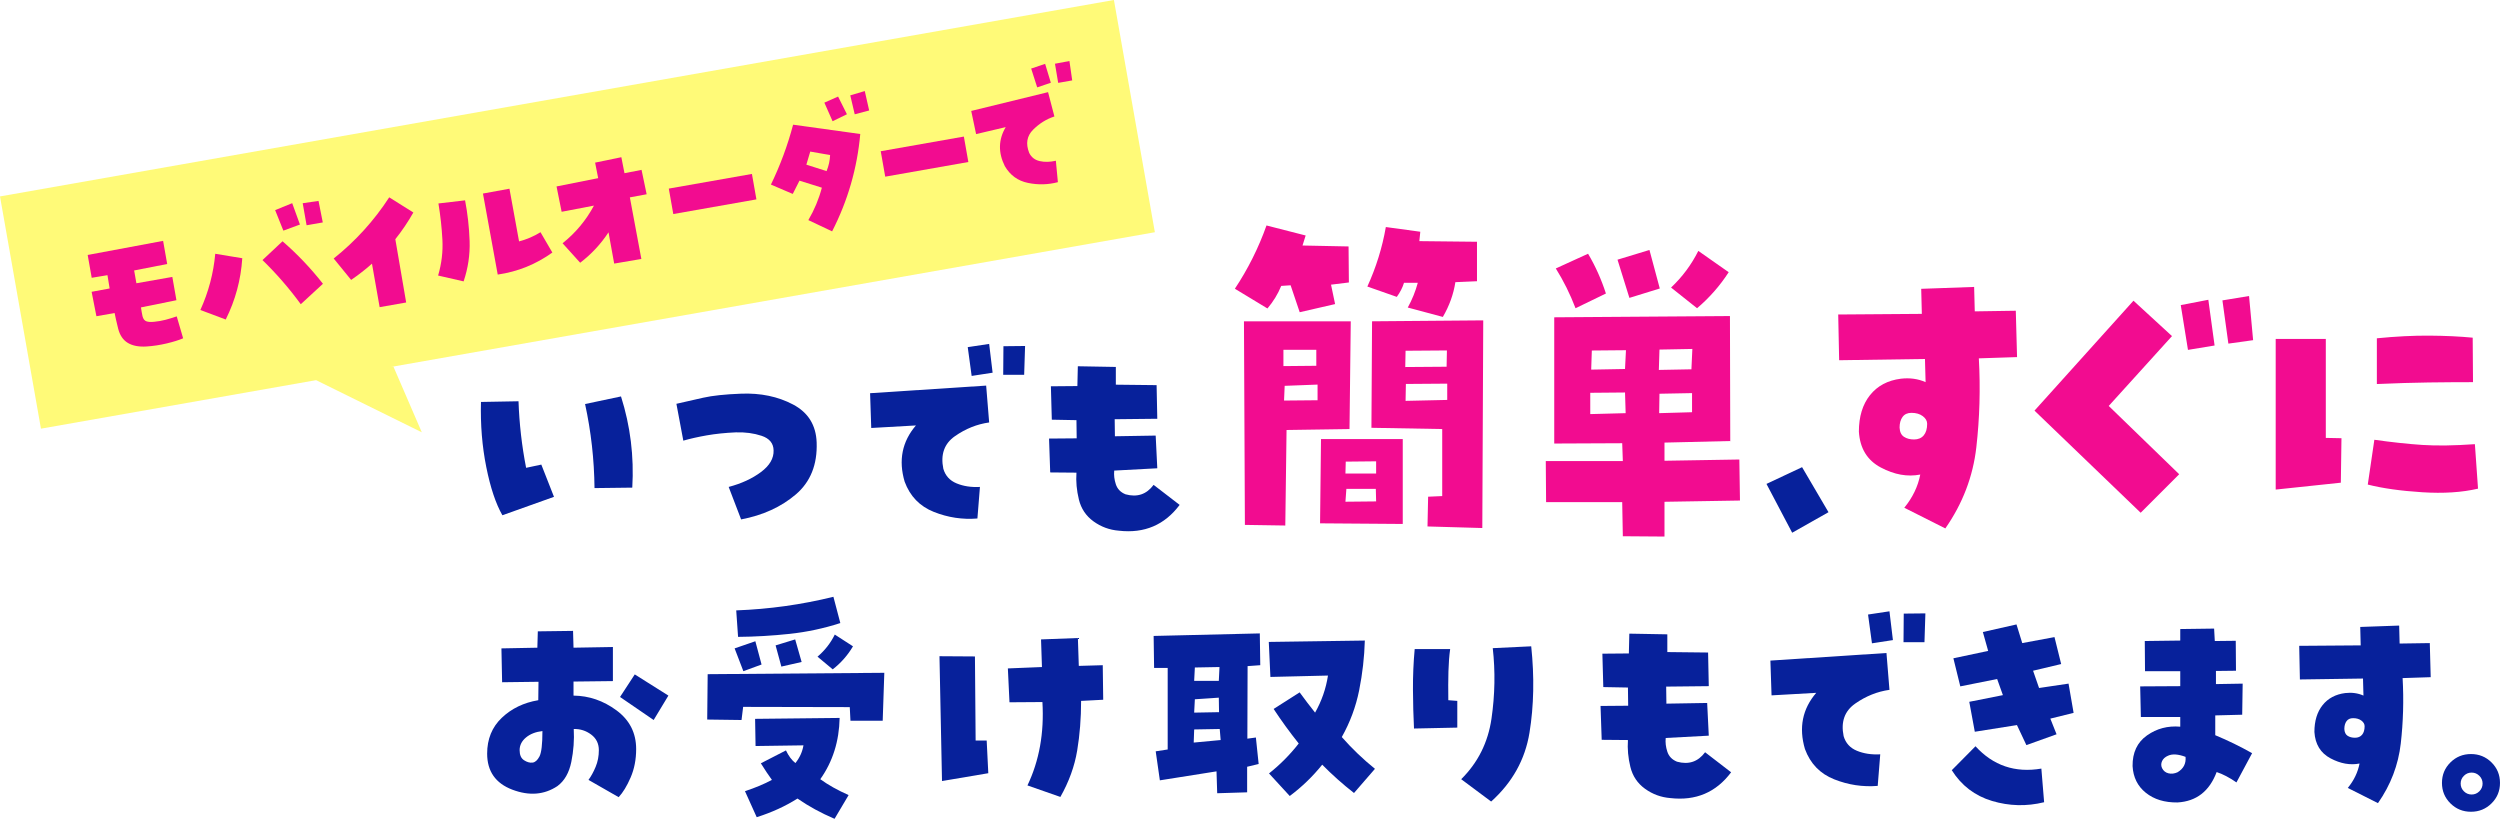
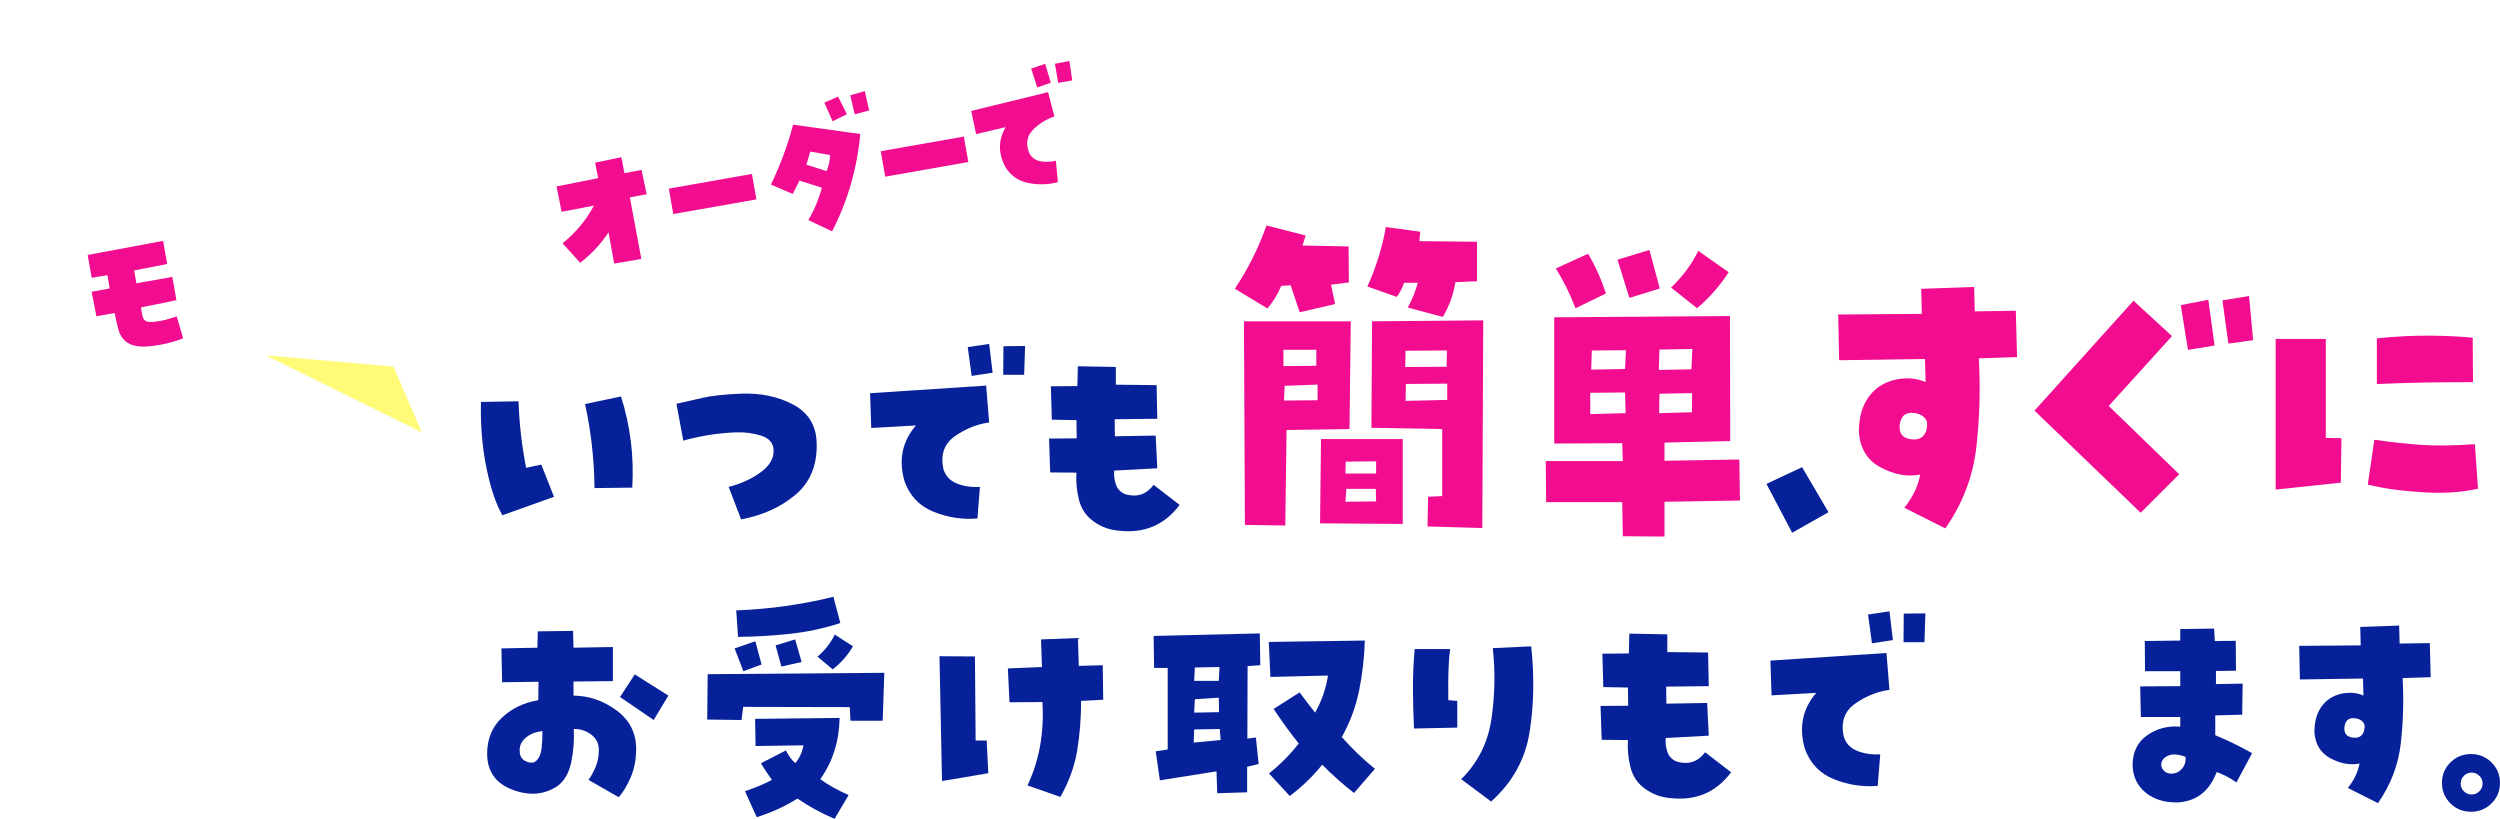
<svg xmlns="http://www.w3.org/2000/svg" id="_レイヤー_2" viewBox="0 0 530.047 173.603">
  <defs>
    <style>.cls-1{fill:#f20c90;}.cls-2{fill:#fffa78;}.cls-3{fill:#07219b;}</style>
  </defs>
  <g id="design">
    <g>
      <path class="cls-3" d="m106.517,109.245c-1.4-2.441-2.539-5.85-3.418-10.229s-1.253-8.977-1.123-13.795l7.959-.146c.163,4.754.7,9.457,1.611,14.111l3.223-.684,2.686,6.836-10.938,3.906Zm27.539-5.859l-8.008.098c-.065-6.055-.732-11.994-2.002-17.822l7.617-1.611c1.985,6.25,2.783,12.695,2.393,19.336Z" />
      <path class="cls-3" d="m154.494,103.239c2.702-.715,4.98-1.766,6.836-3.148s2.75-2.922,2.686-4.615c-.033-1.496-.879-2.521-2.539-3.076-1.66-.553-3.483-.797-5.469-.732-2.246.098-4.297.311-6.152.635-1.855.326-3.516.701-4.98,1.123l-1.465-7.812c1.855-.422,3.751-.854,5.688-1.293,1.937-.439,4.614-.725,8.032-.855,4.134-.162,7.804.604,11.011,2.295,3.206,1.693,4.875,4.379,5.005,8.057.163,4.688-1.311,8.359-4.419,11.012-3.109,2.652-6.975,4.418-11.597,5.297l-2.637-6.885Z" />
      <path class="cls-3" d="m194.193,90.202l-9.473.537-.244-7.373,24.609-1.611.635,7.812c-2.572.359-4.989,1.328-7.251,2.906-2.263,1.578-3.084,3.881-2.466,6.908.423,1.465,1.359,2.5,2.808,3.102,1.448.602,3.101.854,4.956.756l-.537,6.689c-3.158.262-6.234-.203-9.229-1.391-2.995-1.188-5.062-3.328-6.201-6.422-1.335-4.523-.537-8.496,2.393-11.914Zm11.816-10.498l-.83-6.104,4.541-.684.732,6.104-4.443.684Zm11.328-6.348l-.195,6.104h-4.443l.049-6.055,4.59-.049Z" />
      <path class="cls-3" d="m238.629,104.802c2.474.684,4.459.018,5.957-2.002l5.518,4.248c-3.19,4.264-7.487,6.088-12.891,5.469-1.986-.162-3.776-.822-5.371-1.977-1.595-1.156-2.629-2.701-3.101-4.639-.472-1.938-.643-3.834-.513-5.689l-5.566-.049-.244-7.178,5.859-.049-.049-3.857-5.225-.098-.195-7.08,5.615-.049.098-4.199,8.057.146v3.76l8.643.098.146,7.129-9.033.098.049,3.613,8.643-.146.342,6.934-9.131.488c-.098.945.016,1.914.342,2.906.325.992,1.009,1.701,2.051,2.123Z" />
      <path class="cls-1" d="m271.644,60.62c-.709,1.727-1.683,3.32-2.922,4.781l-6.906-4.184c2.789-4.205,5.024-8.676,6.707-13.414l8.301,2.125-.664,2.125,9.762.199.066,7.637-3.785.465.863,4.117-7.504,1.727-1.926-5.711-1.992.133Zm-7.703,50.668l-.199-43.164h22.645l-.266,22.844-13.348.199-.266,20.254-8.566-.133Zm15.141-37.121h-6.973v3.453l6.973-.066v-3.387Zm.266,10.691v-3.32l-6.973.266-.133,3.121,7.105-.066Zm18.062,8.234v17.996l-17.531-.133.199-17.863h17.332Zm-5.645,7.305v-2.59l-6.441.066-.066,2.523h6.508Zm-6.508,5.977l6.508-.066-.066-2.656h-6.242l-.199,2.723Zm12.418-46.418c-.31,1.02-.82,2.016-1.527,2.988l-6.242-2.191c1.859-4.072,3.165-8.277,3.918-12.617l7.305.996-.199,1.992,12.219.133v8.367l-4.582.199c-.398,2.568-1.285,5.025-2.656,7.371l-7.438-1.992c.93-1.682,1.637-3.43,2.125-5.246h-2.922Zm5.113,45.355l2.988-.133v-14.211l-15.008-.266.133-22.578,23.574-.199-.199,44.027-11.621-.332.133-6.309Zm-4.781-30.945l-.066,3.453,8.766-.066.066-3.453-8.766.066Zm0,10.625l8.832-.199v-3.453l-8.766.066-.066,3.586Z" />
      <path class="cls-1" d="m327.801,106.456l-.066-8.699h16.336l-.133-3.785-14.41.066v-26.762l37.254-.266.066,26.496-13.945.332v3.852l15.871-.266.133,8.699-16.004.266v7.371l-8.832-.066-.133-7.238h-16.137Zm2.059-49.539l6.84-3.121c1.549,2.613,2.811,5.424,3.785,8.434l-6.441,3.121c-1.152-3.01-2.547-5.82-4.184-8.434Zm7.305,30.879l7.504-.199-.133-4.383-7.371.066v4.516Zm7.57-13.547l-7.238.066-.133,4.051,7.172-.133.199-3.984Zm.73-11.09l-2.523-8.102,6.773-2.059,2.191,8.168-6.441,1.992Zm13.348,10.824l-6.973.133-.133,4.316,6.906-.133.199-4.316Zm-.066,13.414v-4.051l-6.906.133-.066,4.117,6.973-.199Zm7.77-29.684c-1.859,2.879-4.096,5.424-6.707,7.637l-5.512-4.383c2.391-2.258,4.316-4.848,5.777-7.77l6.441,4.516Z" />
      <path class="cls-3" d="m387.675,108.597l-7.7,4.352-5.45-10.352,7.55-3.549,5.601,9.549Z" />
      <path class="cls-1" d="m418.554,60.835l.133,5.18,8.699-.133.266,9.828-8.102.266c.354,6.375.177,12.662-.531,18.859-.709,6.199-2.9,11.932-6.574,17.199l-8.699-4.383c1.771-2.168,2.899-4.516,3.387-7.039-2.701.531-5.49.033-8.367-1.494-2.878-1.527-4.428-4.061-4.648-7.604,0-3.188.785-5.766,2.357-7.736,1.571-1.969,3.752-3.131,6.541-3.486,1.903-.221,3.652.023,5.246.73l-.133-4.914-18.195.266-.199-9.695,17.73-.133-.133-5.312,11.223-.398Zm-12.75,32.34c.885,0,1.571-.287,2.059-.863.486-.574.73-1.395.73-2.457,0-.619-.311-1.162-.93-1.627-.62-.465-1.417-.697-2.391-.697-.842,0-1.473.289-1.893.863-.421.576-.631,1.328-.631,2.258.044.93.354,1.584.93,1.959.575.377,1.283.564,2.125.564Z" />
      <path class="cls-1" d="m462.031,100.546l-8.168,8.168-22.512-21.648,20.984-23.309,8.168,7.504-13.414,14.809,14.941,14.477Zm7.504-27.293l-5.645.93-1.527-9.496,5.844-1.129,1.328,9.695Zm8.168-1.129l-5.246.73-1.262-9.164,5.645-.93.863,9.363Z" />
      <path class="cls-1" d="m496.435,92.909l-.133,9.43-13.812,1.461v-31.941h10.625v20.984l3.32.066Zm6.973.332c3.763.531,7.16.896,10.193,1.096,3.032.199,6.74.145,11.123-.166l.664,9.43c-3.365.797-7.316,1.053-11.854.764-4.538-.287-8.379-.83-11.521-1.627l1.395-9.496Zm.531-21.516c4.028-.398,7.736-.586,11.123-.564,3.387.023,6.452.166,9.197.432l.066,9.43c-3.055,0-6.198.023-9.43.066-3.232.045-6.885.156-10.957.332v-9.695Z" />
    </g>
    <g>
      <path class="cls-3" d="m103.285,159.784c0-3.092,1.033-5.623,3.101-7.592,2.067-1.969,4.646-3.215,7.739-3.736l.049-3.906-7.715.098-.146-7.178,7.617-.146.098-3.467,7.471-.098.098,3.564,8.35-.146v7.227l-8.35.098v2.979c3.288.033,6.323,1.074,9.106,3.125s4.175,4.785,4.175,8.203c0,2.215-.391,4.225-1.172,6.031s-1.628,3.197-2.539,4.174l-6.396-3.662c.553-.748,1.058-1.668,1.514-2.758.456-1.09.684-2.271.684-3.541,0-1.398-.545-2.506-1.636-3.32-1.091-.812-2.319-1.203-3.687-1.172.13,2.312-.041,4.631-.513,6.959-.472,2.328-1.457,4.045-2.954,5.15-2.8,1.855-5.981,2.107-9.546.758-3.564-1.352-5.347-3.898-5.347-7.643Zm11.719-4.785c-1.433.164-2.596.619-3.491,1.367-.896.75-1.343,1.645-1.343,2.686,0,1.01.309,1.719.928,2.125.618.406,1.221.578,1.807.512.553-.064,1.042-.496,1.465-1.293.423-.797.635-2.596.635-5.396Zm16.455-7.227l3.125-4.785,7.129,4.492-3.125,5.176-7.129-4.883Z" />
      <path class="cls-3" d="m149.942,152.558l.098-9.619,37.451-.293-.342,10.156h-6.836l-.146-2.881-22.607-.049-.342,2.783-7.275-.098Zm7.666-10.254l-1.855-4.834,4.395-1.514,1.318,4.932-3.857,1.416Zm19.092-15.771l1.465,5.566c-3.516,1.141-7.104,1.904-10.767,2.295s-7.3.604-10.913.635l-.391-5.615c6.999-.26,13.867-1.221,20.605-2.881Zm1.318,25.684c-.098,4.949-1.465,9.277-4.102,12.988,1.66,1.205,3.662,2.328,6.006,3.369l-2.979,5.029c-2.897-1.236-5.518-2.67-7.861-4.297-2.572,1.627-5.453,2.945-8.643,3.955l-2.49-5.518c2.181-.715,4.085-1.514,5.713-2.393-.716-.977-1.498-2.148-2.344-3.516l5.322-2.734c.553,1.172,1.221,2.068,2.002,2.686.911-1.139,1.481-2.393,1.709-3.76l-10.156.146-.098-5.762,17.92-.195Zm-12.354-10.889l-1.221-4.492,4.15-1.27,1.367,4.785-4.297.977Zm15.186-4.297c-1.107,1.889-2.539,3.516-4.297,4.883l-3.223-2.686c1.562-1.334,2.783-2.896,3.662-4.688l3.857,2.49Z" />
      <path class="cls-3" d="m209.537,163.935l-9.814,1.66-.537-26.465,7.52.049.146,17.822h2.344l.342,6.934Zm4.492-15.039l-.342-7.178,7.227-.293-.195-5.859,7.812-.293.195,5.908,5.078-.146.098,7.324-4.688.244c0,3.68-.277,7.188-.83,10.523-.554,3.336-1.742,6.615-3.564,9.838l-6.982-2.441c2.506-5.24,3.564-11.133,3.174-17.676l-6.982.049Z" />
      <path class="cls-3" d="m267.199,141.034l-2.686.195-.049,15.381,1.807-.244.586,5.615-2.441.586v5.42l-6.348.195-.146-4.639-12.012,1.904-.879-6.152,2.539-.391v-17.285h-2.881l-.098-6.787,22.51-.537.098,6.738Zm-14.111,16.406l5.713-.537-.195-2.344-5.42.098-.098,2.783Zm.098-13.086h5.225l.146-2.93-5.225.098-.146,2.832Zm.146,3.906l-.146,2.832,5.273-.098-.049-3.076-5.078.342Zm15.723,15.723c2.344-1.855,4.443-3.971,6.299-6.348-1.921-2.408-3.695-4.85-5.322-7.324l5.518-3.516c1.042,1.434,2.132,2.865,3.271,4.297,1.399-2.473,2.311-5.094,2.734-7.861l-12.207.293-.342-7.422,20.361-.293c-.098,3.516-.497,7.023-1.196,10.523-.7,3.5-1.929,6.811-3.687,9.936,2.148,2.441,4.492,4.688,7.031,6.738l-4.443,5.127c-2.409-1.887-4.655-3.889-6.738-6.006-2.019,2.508-4.313,4.721-6.885,6.641l-4.395-4.785Z" />
      <path class="cls-3" d="m299.94,137.616h7.52c-.195,1.4-.317,2.988-.366,4.762s-.057,3.801-.024,6.078l1.904.146v5.664l-9.18.195c-.13-2.57-.204-5.312-.22-8.227-.017-2.914.105-5.787.366-8.619Zm16.553-.195l8.154-.391c.684,6.512.562,12.615-.366,18.311-.928,5.697-3.638,10.564-8.13,14.6l-6.348-4.736c3.548-3.516,5.688-7.795,6.421-12.842.732-5.045.822-10.025.269-14.941Z" />
      <path class="cls-3" d="m355.555,161.493c2.474.684,4.459.018,5.957-2.002l5.518,4.248c-3.19,4.264-7.487,6.088-12.891,5.469-1.986-.162-3.776-.822-5.371-1.977-1.596-1.156-2.629-2.701-3.101-4.639-.473-1.938-.644-3.834-.513-5.689l-5.566-.049-.244-7.178,5.859-.049-.049-3.857-5.225-.098-.195-7.08,5.615-.049.098-4.199,8.057.146v3.76l8.643.098.146,7.129-9.033.098.049,3.613,8.643-.146.342,6.934-9.131.488c-.098.945.016,1.914.342,2.906.325.992,1.009,1.701,2.051,2.123Z" />
      <path class="cls-3" d="m385.074,146.894l-9.473.537-.244-7.373,24.609-1.611.635,7.812c-2.572.359-4.989,1.328-7.251,2.906-2.263,1.578-3.085,3.881-2.466,6.908.423,1.465,1.358,2.5,2.808,3.102,1.448.602,3.101.854,4.956.756l-.537,6.689c-3.158.262-6.234-.203-9.229-1.391-2.995-1.188-5.062-3.328-6.201-6.422-1.335-4.523-.537-8.496,2.393-11.914Zm11.816-10.498l-.83-6.104,4.541-.684.732,6.104-4.443.684Zm11.328-6.348l-.195,6.104h-4.443l.049-6.055,4.59-.049Z" />
-       <path class="cls-3" d="m433.393,170.087c-3.711.912-7.39.822-11.035-.268-3.646-1.092-6.494-3.264-8.545-6.52l5.029-5.078c3.743,4.102,8.398,5.682,13.965,4.736l.586,7.129Zm-17.773-24.561l-1.465-5.957,7.373-1.562-1.123-4.004,7.129-1.611,1.221,3.955,6.836-1.27,1.416,5.713-5.957,1.416,1.27,3.662,6.25-.928,1.074,6.201-4.932,1.221,1.318,3.32-6.396,2.295-2.002-4.248-8.936,1.416-1.172-6.348,7.129-1.416-1.221-3.418-7.812,1.562Z" />
      <path class="cls-3" d="m469.676,151.679v4.199c2.669,1.107,5.273,2.377,7.812,3.809l-3.32,6.201c-1.498-1.041-2.897-1.773-4.199-2.197-1.53,4.07-4.297,6.217-8.301,6.445-2.734.033-4.973-.65-6.714-2.051-1.742-1.398-2.678-3.287-2.808-5.664-.033-2.863.984-5.029,3.052-6.494,2.066-1.465,4.419-2.082,7.056-1.855v-2.051h-8.35l-.146-6.494,8.496-.049v-3.174h-7.471l-.049-6.396,7.52-.098v-2.441l7.178-.098.146,2.637,4.443-.049.049,6.348-4.248.049v2.783l5.664-.098-.098,6.592-5.713.146Zm-8.008,12.061c1.27-.748,1.839-1.838,1.709-3.271-1.562-.586-2.8-.666-3.711-.244-.619.262-1.042.645-1.27,1.148-.229.504-.229,1,0,1.488.293.586.748.953,1.367,1.1.618.146,1.253.072,1.904-.221Z" />
      <path class="cls-3" d="m508.668,132.636l.098,3.809,6.396-.098.195,7.227-5.957.195c.26,4.688.13,9.311-.391,13.867-.521,4.559-2.133,8.773-4.834,12.646l-6.396-3.223c1.302-1.594,2.132-3.32,2.49-5.176-1.986.391-4.037.025-6.152-1.098-2.116-1.123-3.256-2.986-3.418-5.592,0-2.344.577-4.238,1.733-5.688,1.155-1.449,2.759-2.303,4.81-2.564,1.399-.162,2.686.018,3.857.537l-.098-3.613-13.379.195-.146-7.129,13.037-.098-.098-3.906,8.252-.293Zm-9.375,23.779c.65,0,1.155-.211,1.514-.635.357-.422.537-1.025.537-1.807,0-.455-.229-.854-.684-1.195-.456-.342-1.042-.514-1.758-.514-.619,0-1.083.213-1.392.635-.31.424-.464.977-.464,1.66.032.684.26,1.164.684,1.441.423.277.943.414,1.562.414Z" />
      <path class="cls-3" d="m517.742,165.991c0-1.709.598-3.156,1.795-4.342,1.195-1.184,2.648-1.777,4.357-1.777s3.162.594,4.357,1.777c1.197,1.186,1.795,2.633,1.795,4.342s-.598,3.154-1.795,4.34c-1.195,1.186-2.648,1.777-4.357,1.777s-3.162-.592-4.357-1.777c-1.197-1.186-1.795-2.631-1.795-4.34Zm3.965.137c0,.639.228,1.186.684,1.641.455.455,1.002.684,1.641.684.638,0,1.185-.229,1.641-.684.455-.455.684-1.002.684-1.641s-.229-1.186-.684-1.641c-.456-.455-1.003-.684-1.641-.684-.639,0-1.186.229-1.641.684-.456.455-.684,1.002-.684,1.641Z" />
    </g>
    <g>
-       <rect class="cls-2" x="2.519" y="20.443" width="239.815" height="49.998" transform="translate(-6.031 21.951) rotate(-10.001)" />
      <g>
        <path class="cls-1" d="m19.426,61.866l3.82-.706-.463-2.818-3.34.556-.854-4.84,15.993-2.988.865,4.904-7.007,1.37.479,2.714,7.619-1.343.87,4.938-7.519,1.527c.104.724.214,1.345.328,1.864.147.581.425.942.832,1.084.407.142.963.173,1.668.094.84-.081,1.636-.221,2.387-.421s1.541-.44,2.368-.722l1.359,4.65c-.899.383-2.055.744-3.467,1.082-1.413.339-2.83.555-4.251.649-1.644.11-2.975-.139-3.992-.746-1.018-.607-1.708-1.62-2.07-3.041-.23-.925-.381-1.551-.449-1.876-.069-.325-.169-.801-.303-1.43l-3.858.681-1.015-5.183Z" />
-         <path class="cls-1" d="m51.367,54.751c-.296,4.57-1.465,8.901-3.508,12.992l-5.379-2.019c1.733-3.812,2.785-7.785,3.158-11.919l5.729.945Zm4.283.391l4.253-3.986c3.13,2.708,5.986,5.71,8.567,9.009l-4.697,4.335c-2.459-3.365-5.167-6.484-8.123-9.357Zm6.301-12.068l1.642,4.532-3.514,1.294-1.744-4.346,3.616-1.48Zm2.228.012l3.352-.489.905,4.561-3.433.604-.824-4.676Z" />
-         <path class="cls-1" d="m78.866,55.904c-1.4,1.237-2.873,2.384-4.417,3.442l-3.7-4.539c4.63-3.693,8.555-8.017,11.772-12.966l5.118,3.211c-1.113,1.971-2.387,3.859-3.822,5.663l2.298,13.418-5.624.991-1.626-9.221Z" />
-         <path class="cls-1" d="m92.885,58.421c.748-2.514,1.051-5.062.91-7.646-.141-2.582-.421-5.128-.841-7.639l5.649-.66c.543,2.827.863,5.698.962,8.614.098,2.915-.326,5.771-1.271,8.568l-5.41-1.238Zm17.165-7.241c1.612-.419,3.127-1.067,4.545-1.947l2.514,4.311c-3.493,2.504-7.353,4.061-11.584,4.672l-3.131-17.182,5.618-1.024,2.038,11.171Z" />
        <path class="cls-1" d="m119.277,51.576c2.777-2.22,4.994-4.881,6.65-7.983l-6.849,1.31-1.082-5.373,8.827-1.759-.648-3.291,5.562-1.149.665,3.39,3.618-.706,1.08,5.171-3.558.661,2.437,13.057-5.761.981-1.203-6.632c-1.629,2.491-3.632,4.642-6.009,6.454l-3.729-4.13Z" />
        <path class="cls-1" d="m159.423,36.878l.951,5.396-17.625,3.107-.952-5.396,17.625-3.107Z" />
        <path class="cls-1" d="m176.424,49.051l-5.039-2.382c1.278-2.181,2.234-4.473,2.866-6.877l-4.747-1.489-1.425,2.813-4.631-1.981c1.978-4.08,3.546-8.312,4.706-12.698l14.239,1.974c-.652,7.263-2.642,14.144-5.969,20.641Zm-5.46-14.141l4.287,1.368c.455-1.114.705-2.248.749-3.403l-4.21-.74-.826,2.775Zm5.558-9.207l-1.74-3.941,2.909-1.288,1.874,3.749-3.042,1.48Zm4.697-1.468l-.943-4.015,3.075-.914.929,4.119-3.061.81Z" />
        <path class="cls-1" d="m204.356,28.955l.952,5.395-17.625,3.108-.951-5.396,17.624-3.107Z" />
        <path class="cls-1" d="m213.231,26.951l-6.28,1.479-1.034-4.908,16.29-3.985,1.347,5.156c-1.68.544-3.184,1.478-4.512,2.802-1.329,1.325-1.607,2.964-.835,4.918.456.932,1.205,1.514,2.247,1.746,1.041.231,2.177.205,3.408-.079l.43,4.543c-2.084.548-4.199.601-6.345.157-2.146-.441-3.783-1.63-4.911-3.567-1.428-2.872-1.363-5.626.195-8.261Zm6.673-8.425l-1.276-3.99,2.96-.994,1.211,4.001-2.895.983Zm6.836-5.589l.59,4.11-2.976.524-.682-4.061,3.068-.574Z" />
      </g>
      <polyline class="cls-2" points="83.407 77.711 89.431 91.659 56.37 75.345" />
    </g>
  </g>
</svg>